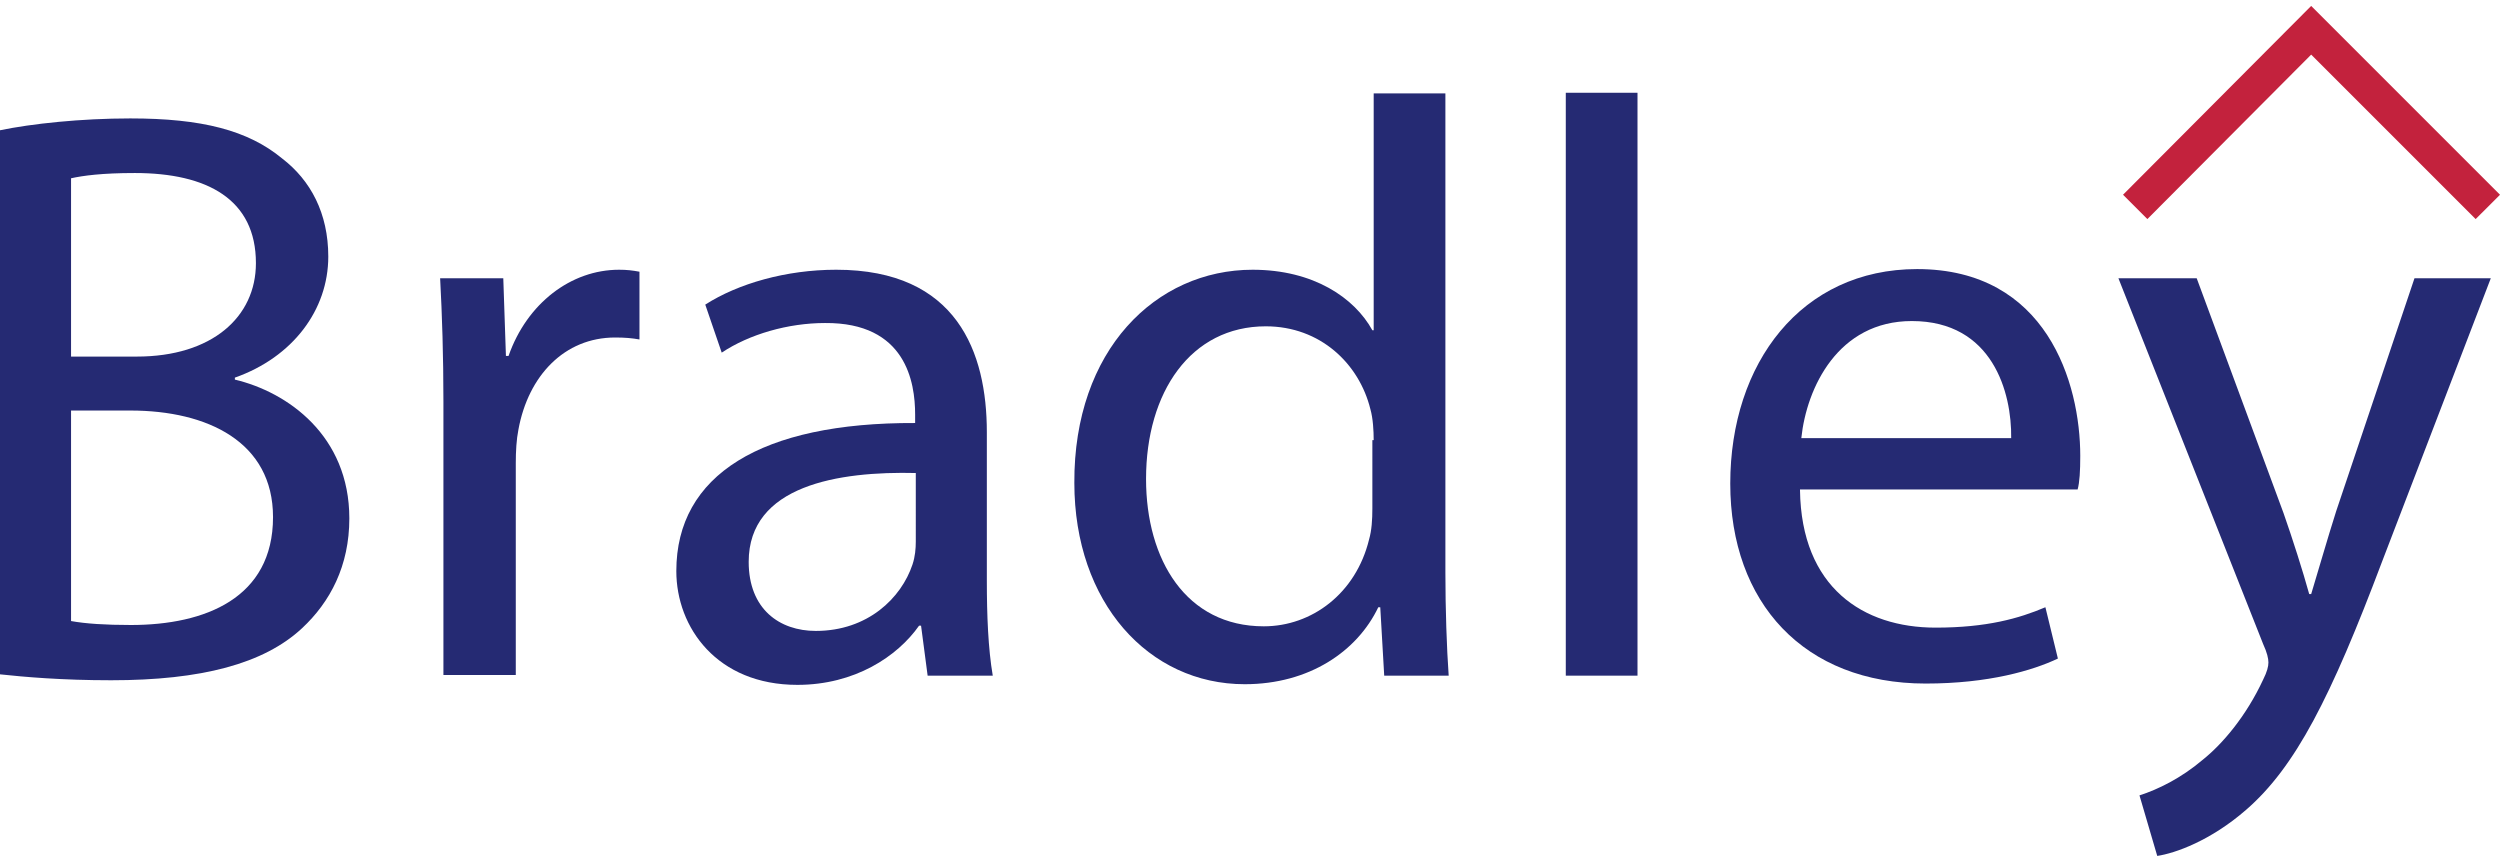
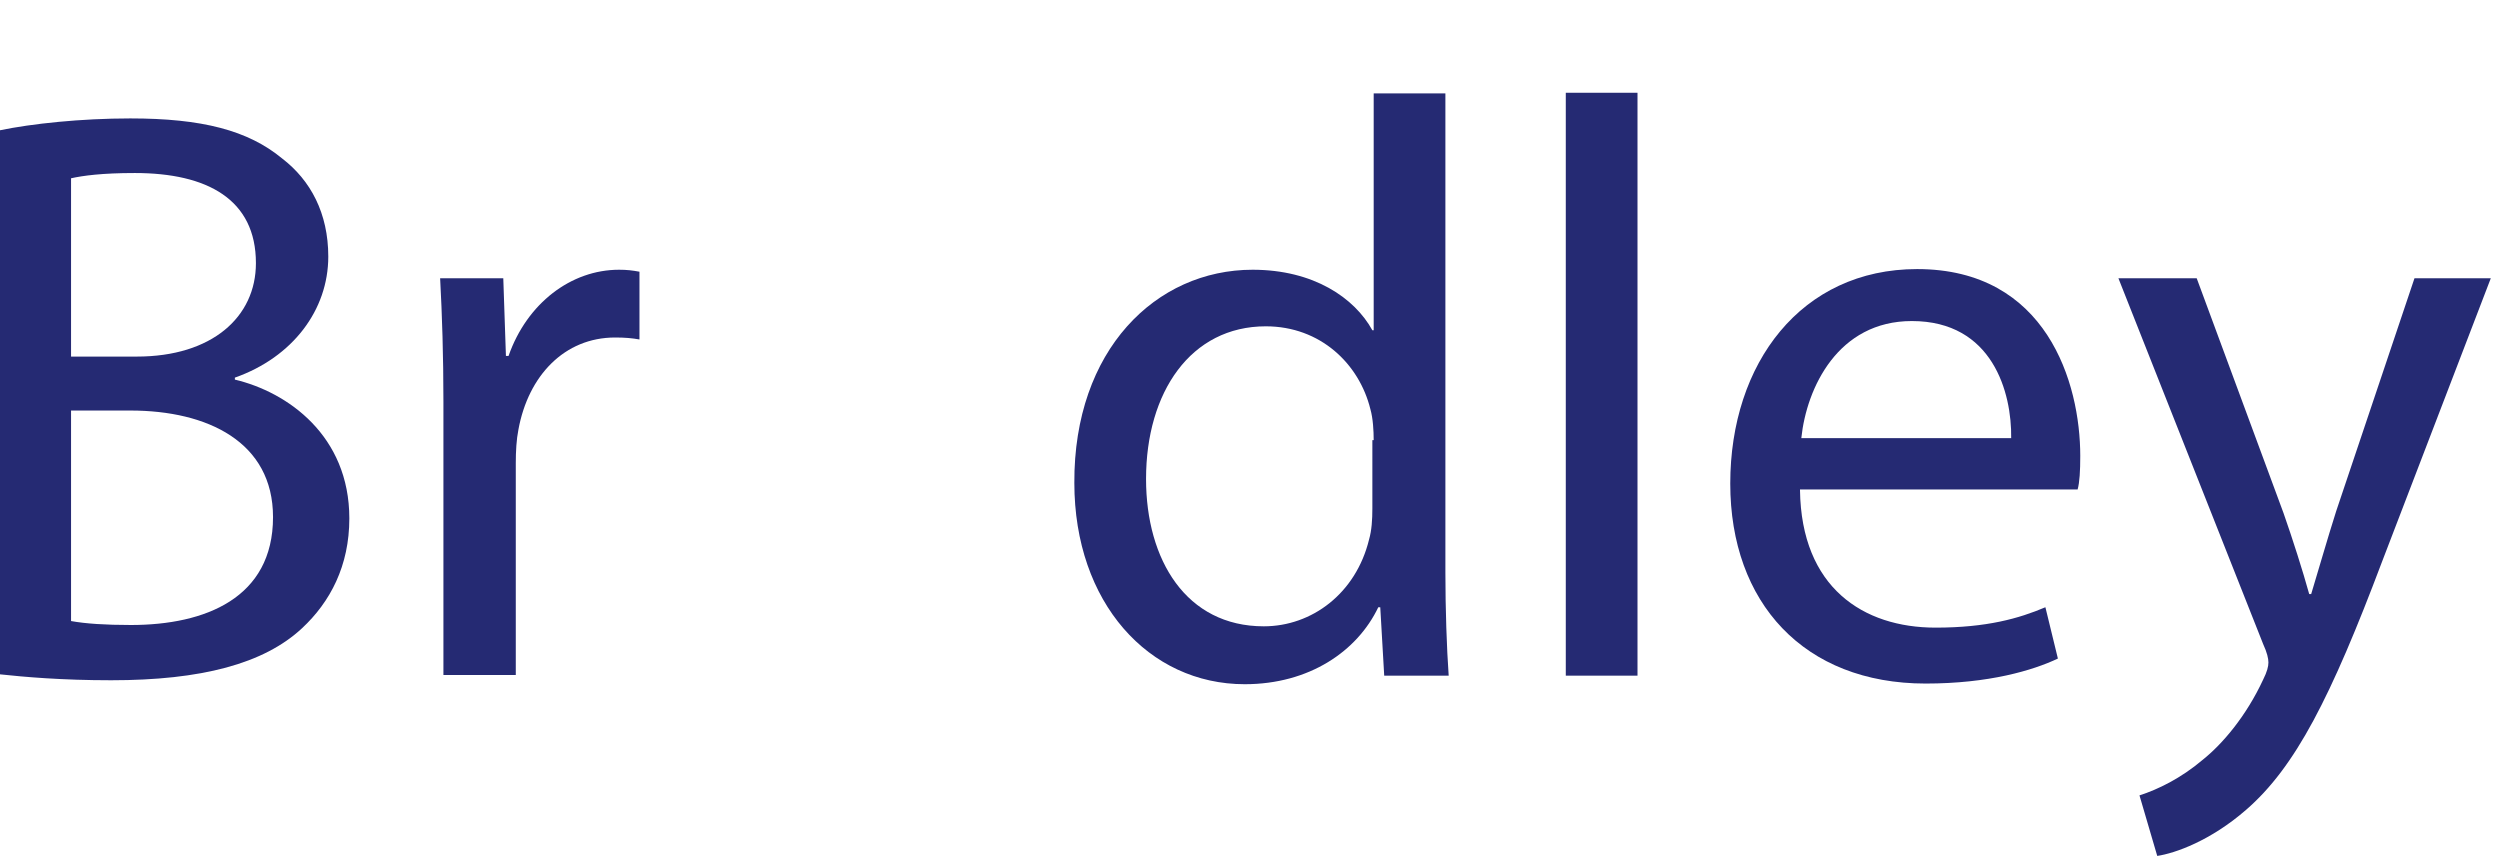
<svg xmlns="http://www.w3.org/2000/svg" version="1.1" id="Layer_1" x="0px" y="0px" viewBox="0 0 380 131.1" style="enable-background:new 0 0 380 131.1;" xml:space="preserve">
  <style type="text/css">
	.st0{fill:#252A73;}
	.st1{fill:#C3223D;}
</style>
  <g>
    <g>
      <path class="st0" d="M0,19.8c4.8-1,12.3-1.8,19.8-1.8c10.9,0,17.9,1.8,23.1,6.1c4.3,3.3,7,8.3,7,14.9c0,8.1-5.4,15.3-14.2,18.4    v0.3c8,1.9,17.4,8.5,17.4,21.1c0,7.2-2.9,12.7-7.2,16.7c-5.8,5.4-15.3,7.9-29,7.9c-7.5,0-13.2-0.5-16.9-0.9V19.8z M10.8,54.2h10    c11.4,0,18.1-6,18.1-14.2c0-9.7-7.4-13.7-18.4-13.7c-5,0-7.9,0.4-9.7,0.8V54.2z M10.8,94.4c2.2,0.4,5.2,0.6,9.1,0.6    c11.3,0,21.6-4.1,21.6-16.4c0-11.4-9.9-16.2-21.7-16.2h-9V94.4z" />
      <path class="st0" d="M67.4,61.1c0-7.1-0.2-13.2-0.5-18.8h9.6l0.4,11.8h0.4C80.1,46.1,86.8,41,94.1,41c1.2,0,2,0.1,3.1,0.3v10.3    c-1.1-0.2-2.2-0.3-3.7-0.3c-7.7,0-13.2,5.8-14.7,14c-0.3,1.5-0.4,3.3-0.4,5.1v32.2H67.4V61.1z" />
-       <path class="st0" d="M141,102.7l-1-7.6h-0.3c-3.3,4.7-9.8,9-18.5,9c-12.2,0-18.4-8.7-18.4-17.3c0-14.6,12.9-22.6,36.3-22.5V63    c0-4.9-1.4-14-13.7-13.9c-5.6,0-11.5,1.7-15.7,4.5l-2.5-7.3c5-3.2,12.3-5.3,19.9-5.3c18.4,0,22.9,12.6,22.9,24.7v22.6    c0,5.2,0.2,10.3,0.9,14.4H141z M139.3,71.9c-11.9-0.3-25.5,1.9-25.5,13.5c0,7.2,4.7,10.5,10.2,10.5c7.9,0,13-5,14.7-10.1    c0.4-1.2,0.5-2.4,0.5-3.5V71.9z" />
      <path class="st0" d="M219.7,14.1v73c0,5.4,0.2,11.4,0.5,15.6h-9.8l-0.6-10.4h-0.3C206.3,99,199,104,189.2,104    c-14.6,0-25.9-12.4-25.9-30.6C163.2,53.2,175.7,41,190.4,41c9.3,0,15.5,4.3,18.2,9.2h0.2v-36H219.7z M208.8,66.9    c0-1.4-0.1-3.3-0.5-4.7c-1.7-6.9-7.6-12.6-15.9-12.6c-11.4,0-18.2,10-18.2,23.2c0,12.3,6.1,22.4,17.9,22.4c7.3,0,14-5,16-13.2    c0.4-1.4,0.5-3,0.5-4.7V66.9z" />
      <path class="st0" d="M238,14.1h10.9v88.6H238V14.1z" />
      <path class="st0" d="M273.6,74.5c0.2,14.8,9.6,20.9,20.6,20.9c7.8,0,12.7-1.4,16.7-3.1l1.9,7.8c-3.8,1.8-10.5,3.8-20.1,3.8    c-18.5,0-29.7-12.3-29.7-30.4c0-18.3,10.8-32.6,28.4-32.6c19.7,0,24.8,17.3,24.8,28.4c0,2.3-0.1,4-0.4,5.1H273.6z M305.7,66.6    c0.1-6.9-2.8-17.8-15.1-17.8c-11.2,0-16,10.1-16.8,17.8H305.7z" />
      <path class="st0" d="M333.9,42.3L347.1,78c1.4,4,2.9,8.7,3.9,12.3h0.3c1.1-3.6,2.4-8.2,3.8-12.6L367,42.3h11.6l-16.5,43    c-7.8,20.7-13.2,31.3-20.7,37.8c-5.4,4.7-10.8,6.6-13.5,7l-2.7-9.2c2.8-0.9,6.3-2.6,9.6-5.4c3-2.4,6.6-6.6,9.2-12.2    c0.6-1.2,0.8-2,0.8-2.6c0-0.6-0.2-1.5-0.8-2.8L322,42.3H333.9z" />
    </g>
-     <polygon class="st1" points="351.3,8.3 376.3,33.3 380,29.6 351.3,0.9 322.7,29.6 326.4,33.3  " />
  </g>
</svg>